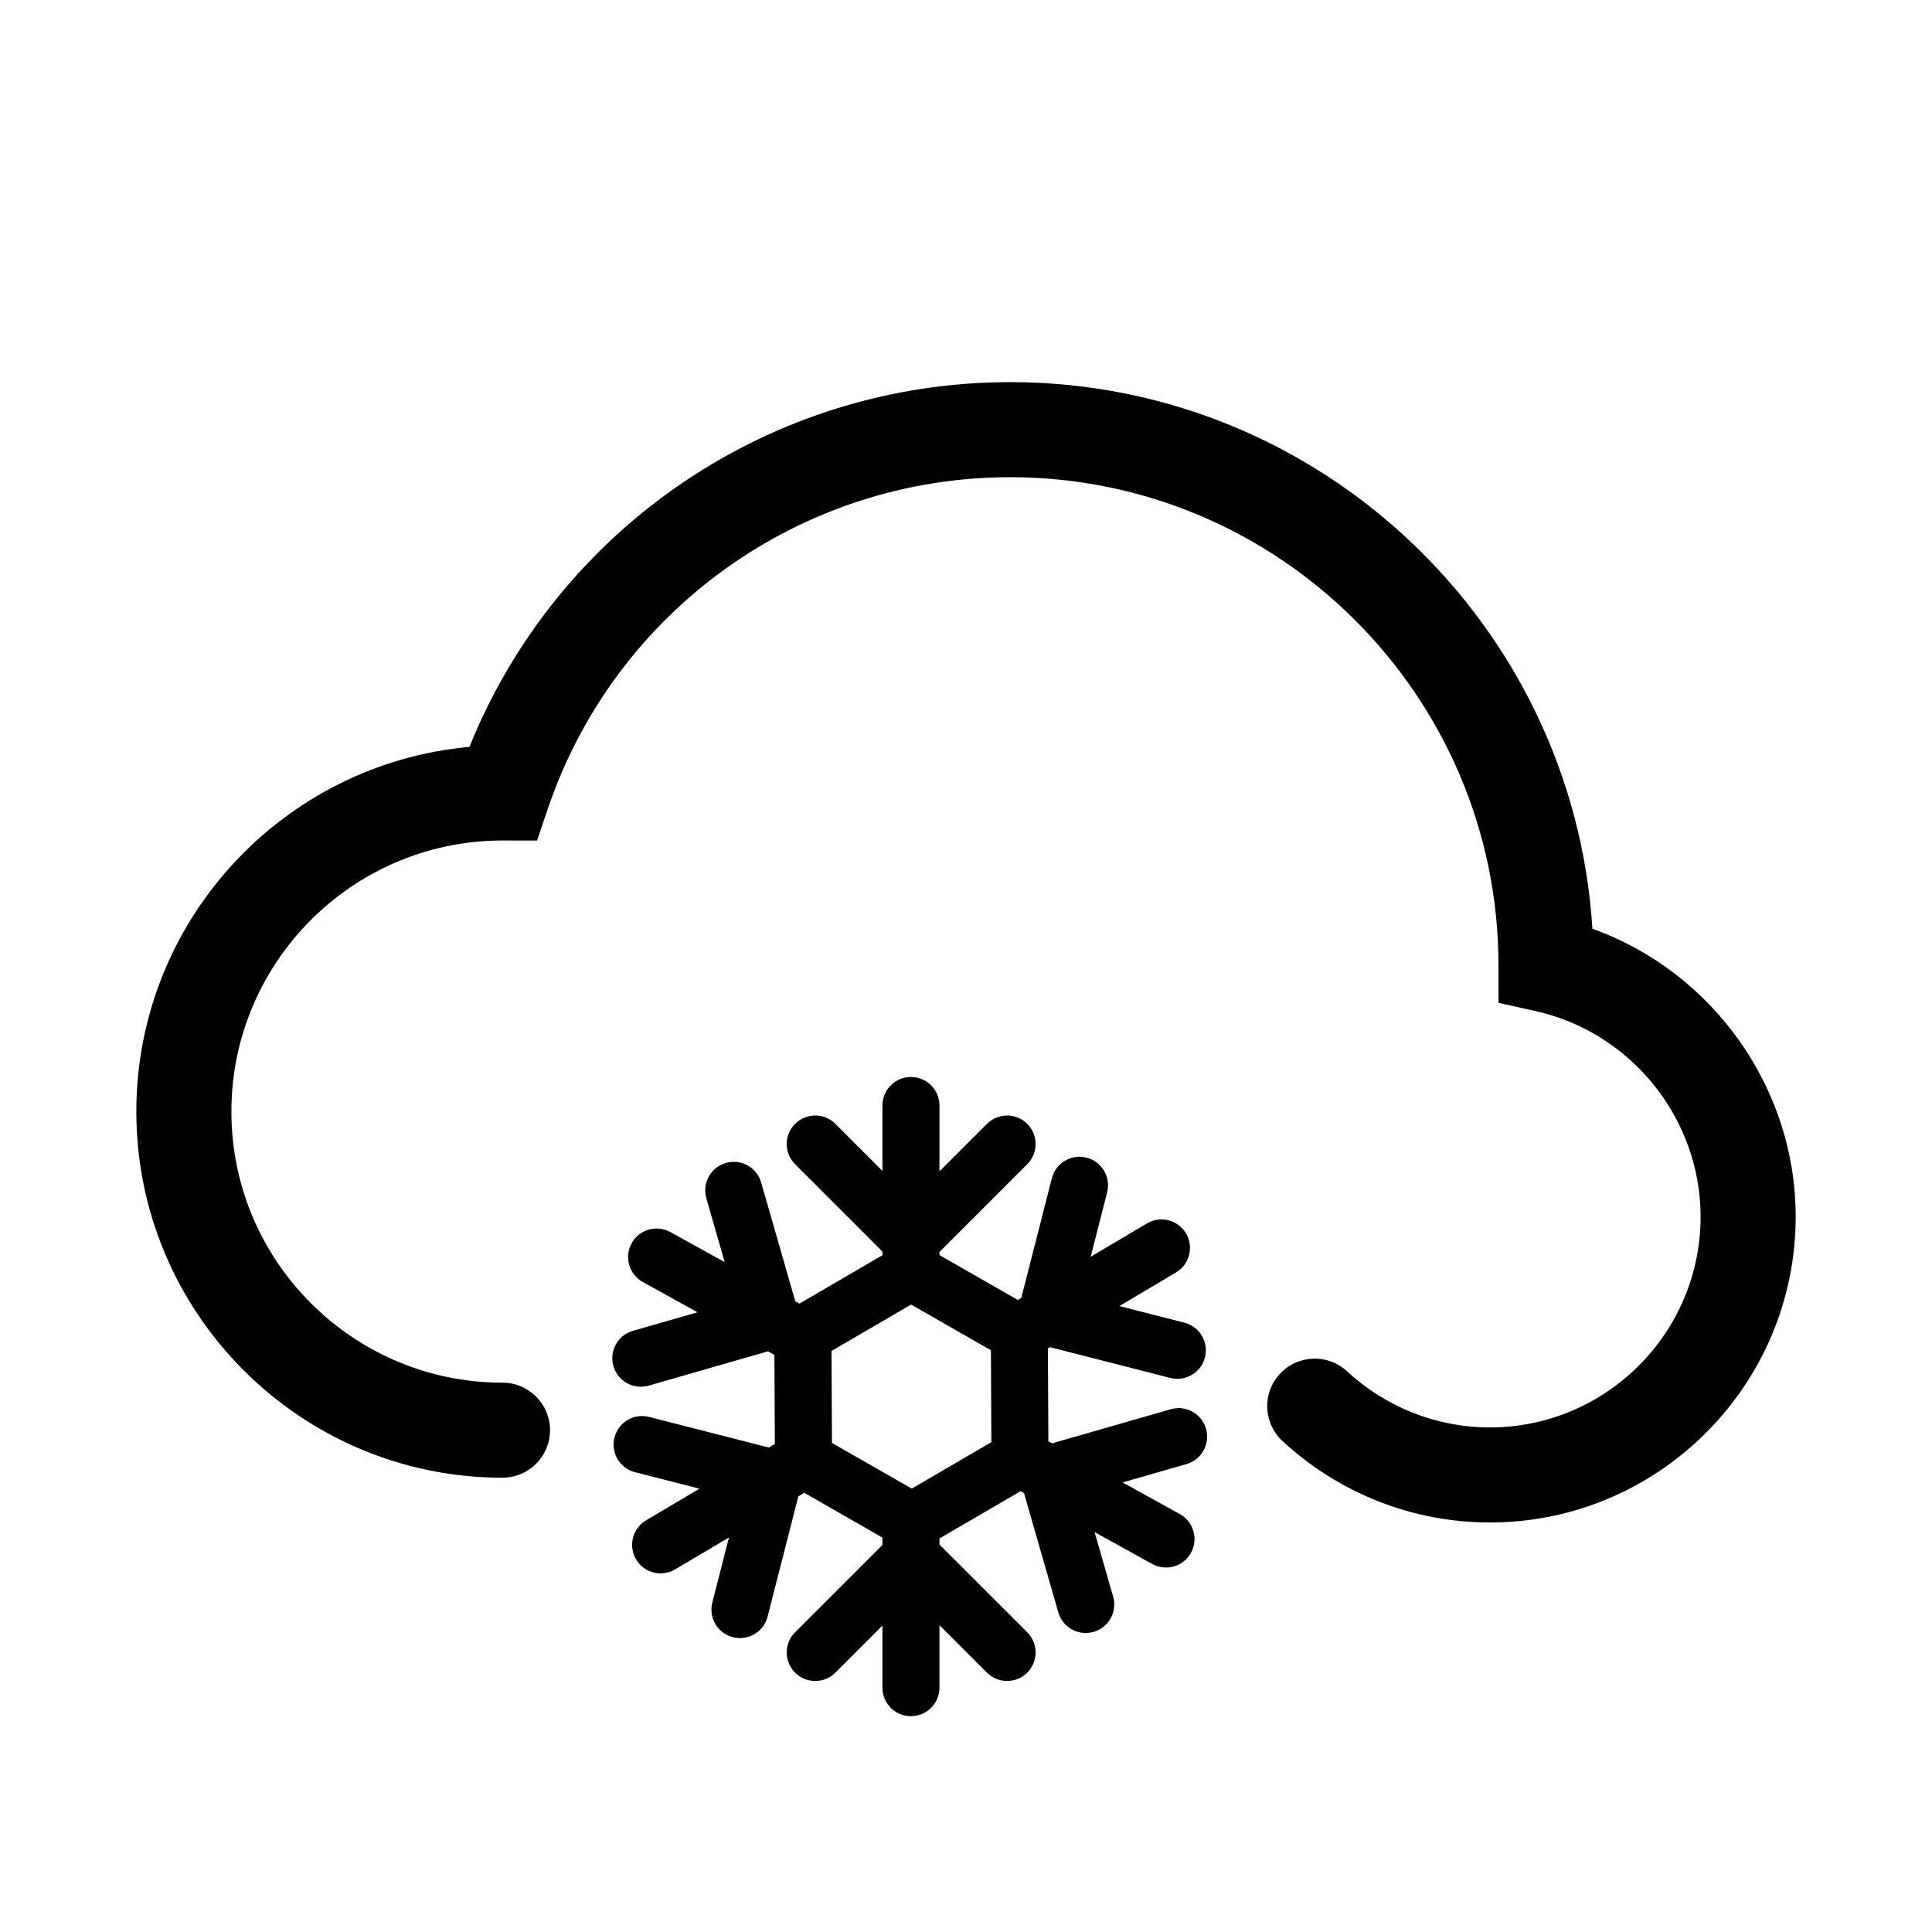
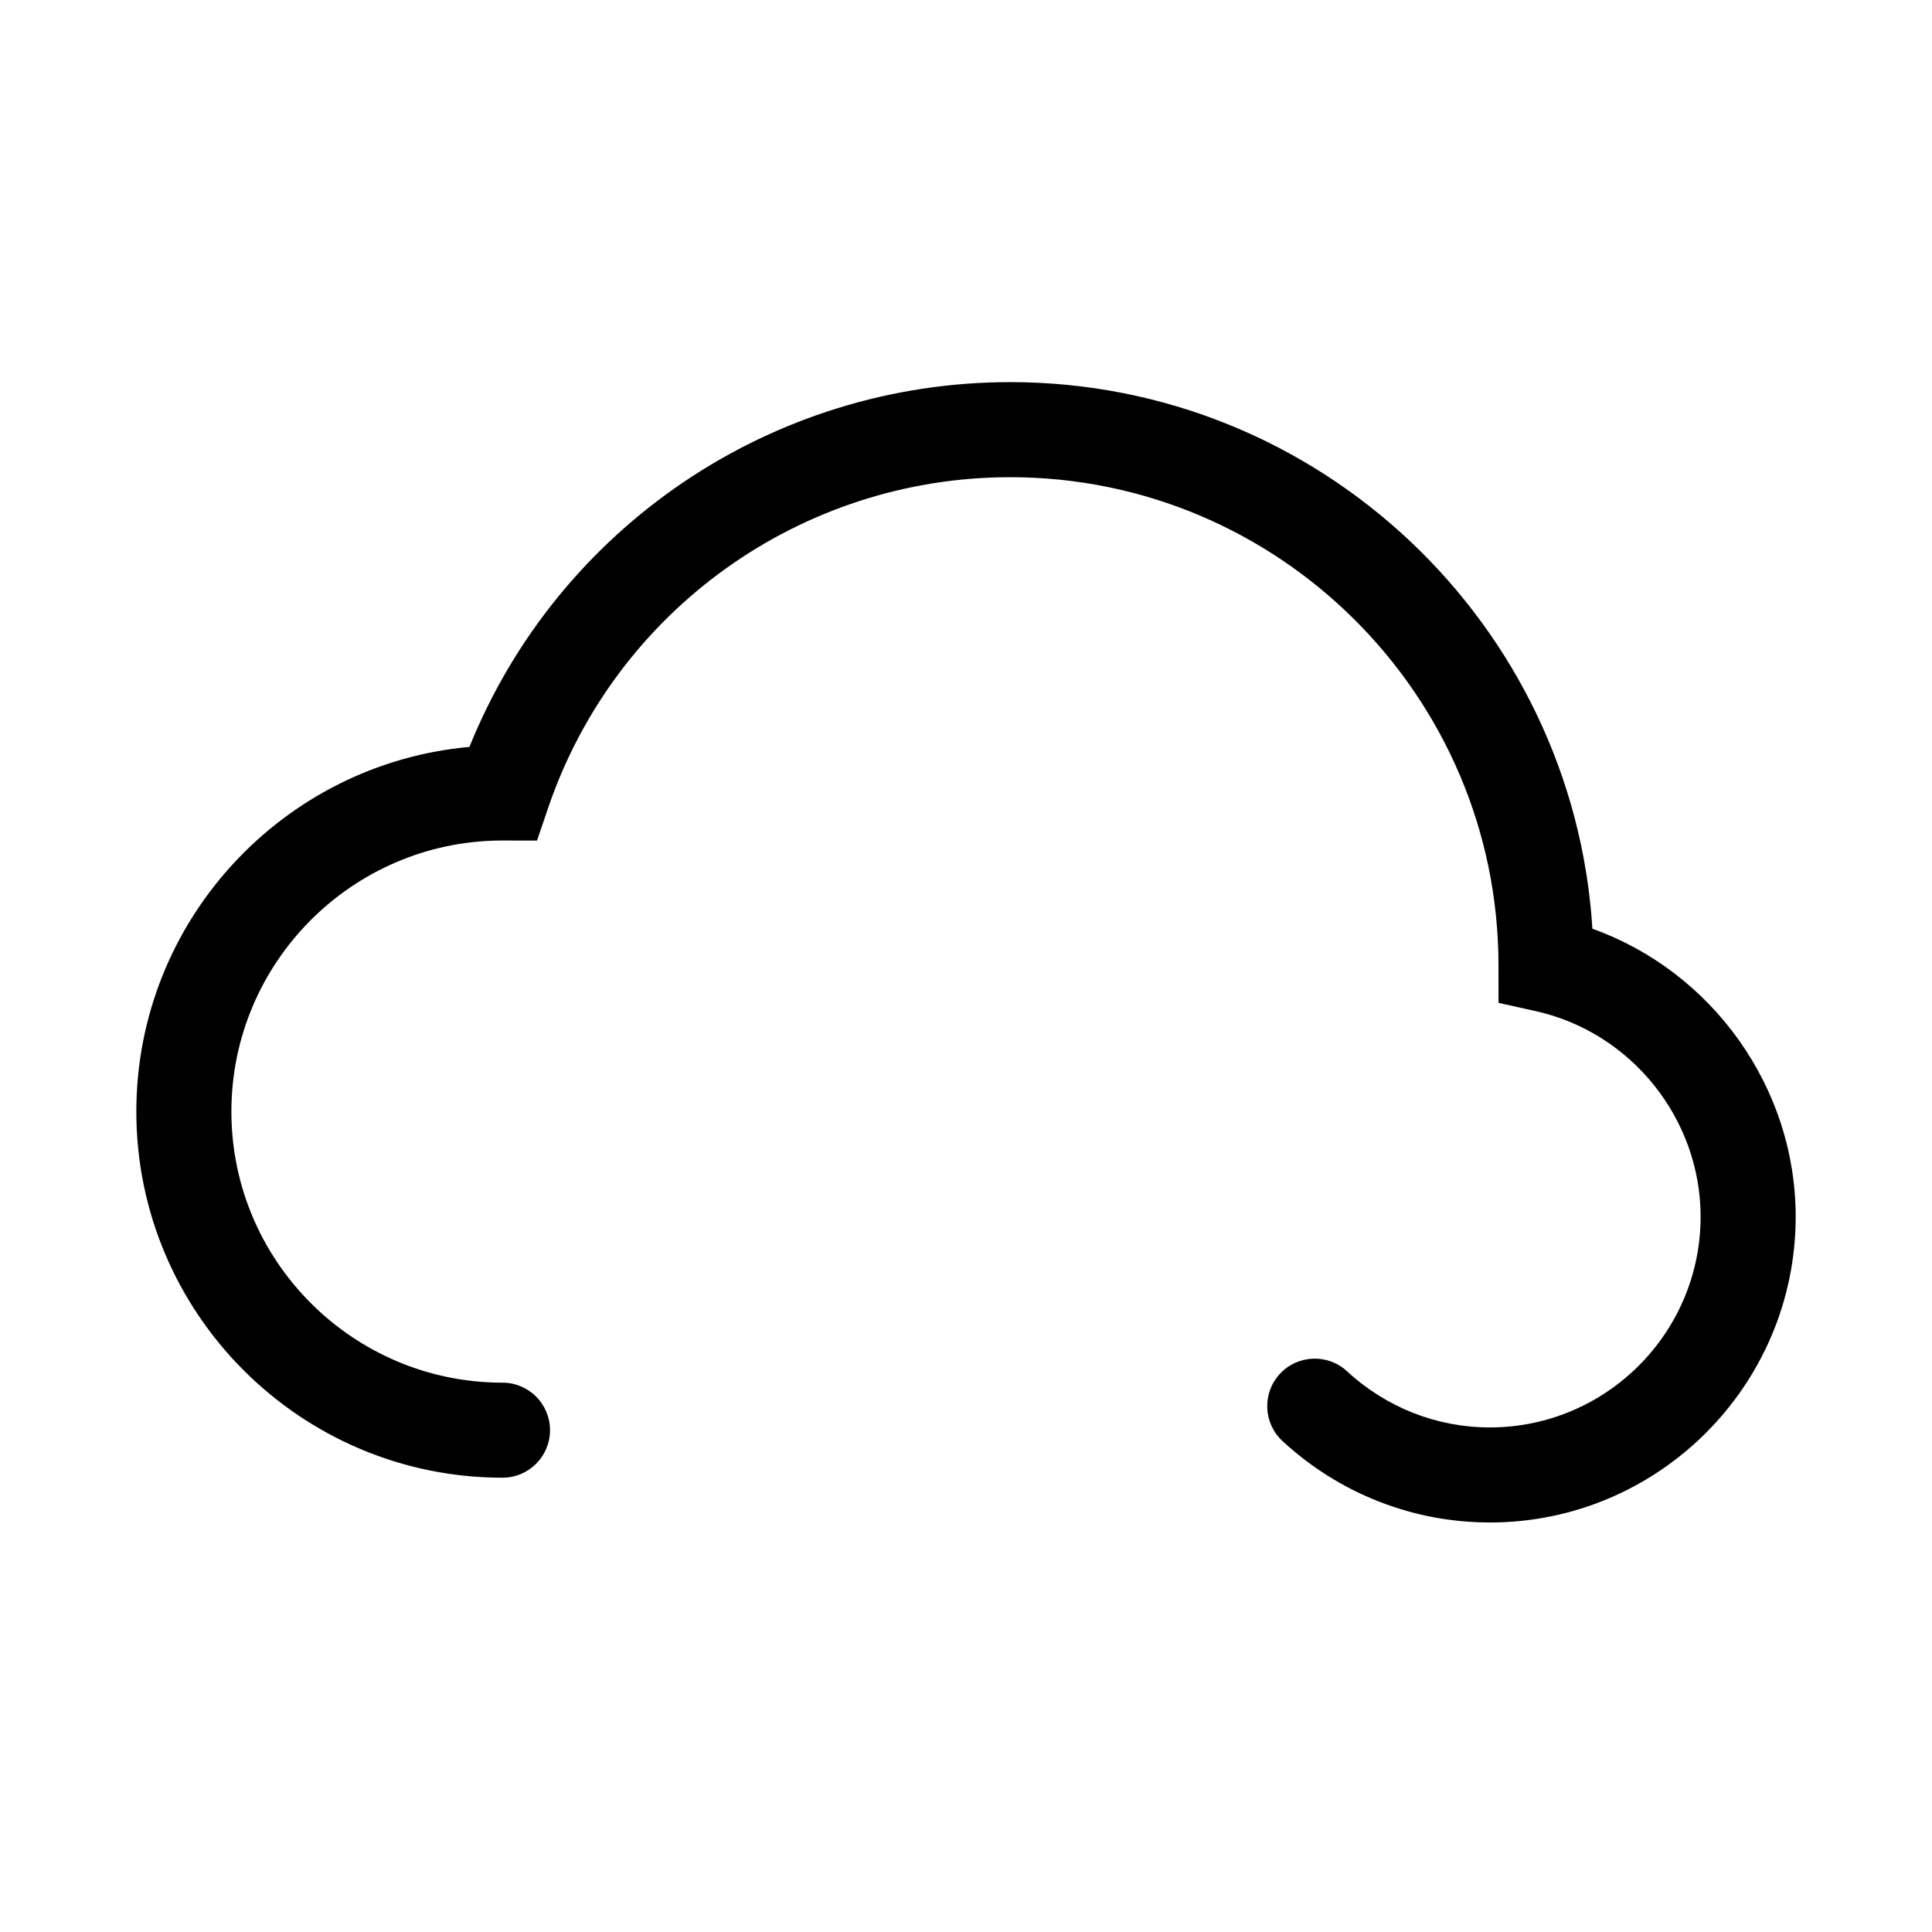
<svg xmlns="http://www.w3.org/2000/svg" fill="#000000" width="800px" height="800px" version="1.1" viewBox="144 144 512 512">
  <g>
    <path d="m538.83 547.47c-20.395 0-39.91-7.664-54.961-21.582-5.106-4.727-5.414-12.691-0.695-17.793 4.727-5.113 12.695-5.414 17.801-0.695 10.379 9.598 23.82 14.883 37.852 14.883 30.797 0 55.852-25.055 55.852-55.852 0-25.938-18.379-48.844-43.699-54.473l-9.855-2.188-0.012-10.098c-0.09-71.246-58.133-129.21-129.39-129.21-55.438 0-104.67 35.266-122.5 87.75l-2.902 8.543-9.758-0.012c-39.344 0.324-71.242 32.43-71.242 71.844 0 39.605 32.23 71.832 71.844 71.832 6.957 0 12.594 5.637 12.594 12.594s-5.637 12.594-12.594 12.594c-53.504 0-97.035-43.523-97.035-97.023 0-50.551 38.859-92.203 88.273-96.641 23.469-58.18 80-96.676 143.32-96.676 81.93 0 149.24 64.145 154.28 144.86 31.73 11.352 53.871 41.996 53.871 76.301-0.004 44.691-36.363 81.047-81.047 81.047z" />
-     <path d="m463.61 522.64c-1.152-4.016-5.34-6.348-9.352-5.176l-31.457 9.039-0.973-0.535-0.121-24.625 0.555-0.328 31.871 8.148c0.629 0.16 1.258 0.238 1.879 0.238 3.371 0 6.445-2.266 7.316-5.688 1.031-4.047-1.406-8.156-5.453-9.191l-17.234-4.402 15.008-8.902c3.586-2.133 4.777-6.766 2.644-10.352-2.125-3.594-6.762-4.777-10.352-2.644l-14.902 8.836 4.363-17.074c1.031-4.047-1.406-8.156-5.453-9.191-4.055-1.047-8.16 1.402-9.195 5.453l-8.102 31.715-0.922 0.543-20.762-11.891v-0.82l23.262-23.262c2.953-2.953 2.953-7.734 0-10.688s-7.734-2.953-10.688 0l-12.574 12.574v-17.445c0-4.172-3.379-7.559-7.559-7.559-4.176 0-7.559 3.387-7.559 7.559v17.324l-12.461-12.461c-2.953-2.953-7.734-2.953-10.688 0s-2.953 7.734 0 10.688l23.145 23.145v0.977l-21.965 12.812-1.129-0.625-9.035-31.457c-1.152-4.012-5.344-6.348-9.352-5.176-4.012 1.152-6.328 5.34-5.18 9.344l4.863 16.934-14.383-7.965c-3.664-2.016-8.254-0.699-10.273 2.953s-0.699 8.254 2.953 10.273l14.488 8.027-17.094 4.914c-4.012 1.152-6.328 5.34-5.176 9.344 0.953 3.316 3.977 5.473 7.262 5.473 0.691 0 1.391-0.098 2.09-0.297l31.613-9.09 1.699 0.941 0.117 23.613-1.598 0.945-31.711-8.102c-4.051-1.043-8.16 1.402-9.195 5.453-1.031 4.039 1.406 8.156 5.453 9.191l17.074 4.363-14.148 8.387c-3.586 2.133-4.777 6.766-2.644 10.352 1.41 2.383 3.926 3.703 6.508 3.703 1.309 0 2.637-0.336 3.848-1.059l14.246-8.449-4.402 17.234c-1.031 4.047 1.406 8.156 5.453 9.191 0.629 0.16 1.254 0.238 1.875 0.238 3.371 0 6.445-2.266 7.316-5.688l8.148-31.875 1.578-0.938 20.703 11.859v1.965l-23.145 23.141c-2.953 2.953-2.953 7.734 0 10.688 1.473 1.477 3.41 2.211 5.344 2.211 1.934 0 3.871-0.734 5.344-2.211l12.461-12.461v16.449c0 4.172 3.379 7.559 7.559 7.559 4.176 0 7.559-3.387 7.559-7.559v-16.566l12.574 12.574c1.477 1.477 3.41 2.211 5.344 2.211s3.871-0.734 5.344-2.211c2.953-2.953 2.953-7.734 0-10.688l-23.262-23.254v-1.605l21.496-12.535 0.906 0.504 9.09 31.605c0.953 3.316 3.977 5.473 7.262 5.473 0.691 0 1.391-0.098 2.09-0.297 4.012-1.152 6.328-5.34 5.18-9.344l-4.914-17.098 15.262 8.449c1.16 0.641 2.414 0.945 3.652 0.945 2.66 0 5.238-1.406 6.621-3.894 2.019-3.652 0.699-8.254-2.953-10.273l-15.156-8.387 16.93-4.867c4.008-1.156 6.324-5.344 5.172-9.355zm-77.988 15.855-21.145-12.105-0.117-24.371 21.094-12.297 21.148 12.105 0.117 24.363z" />
  </g>
</svg>